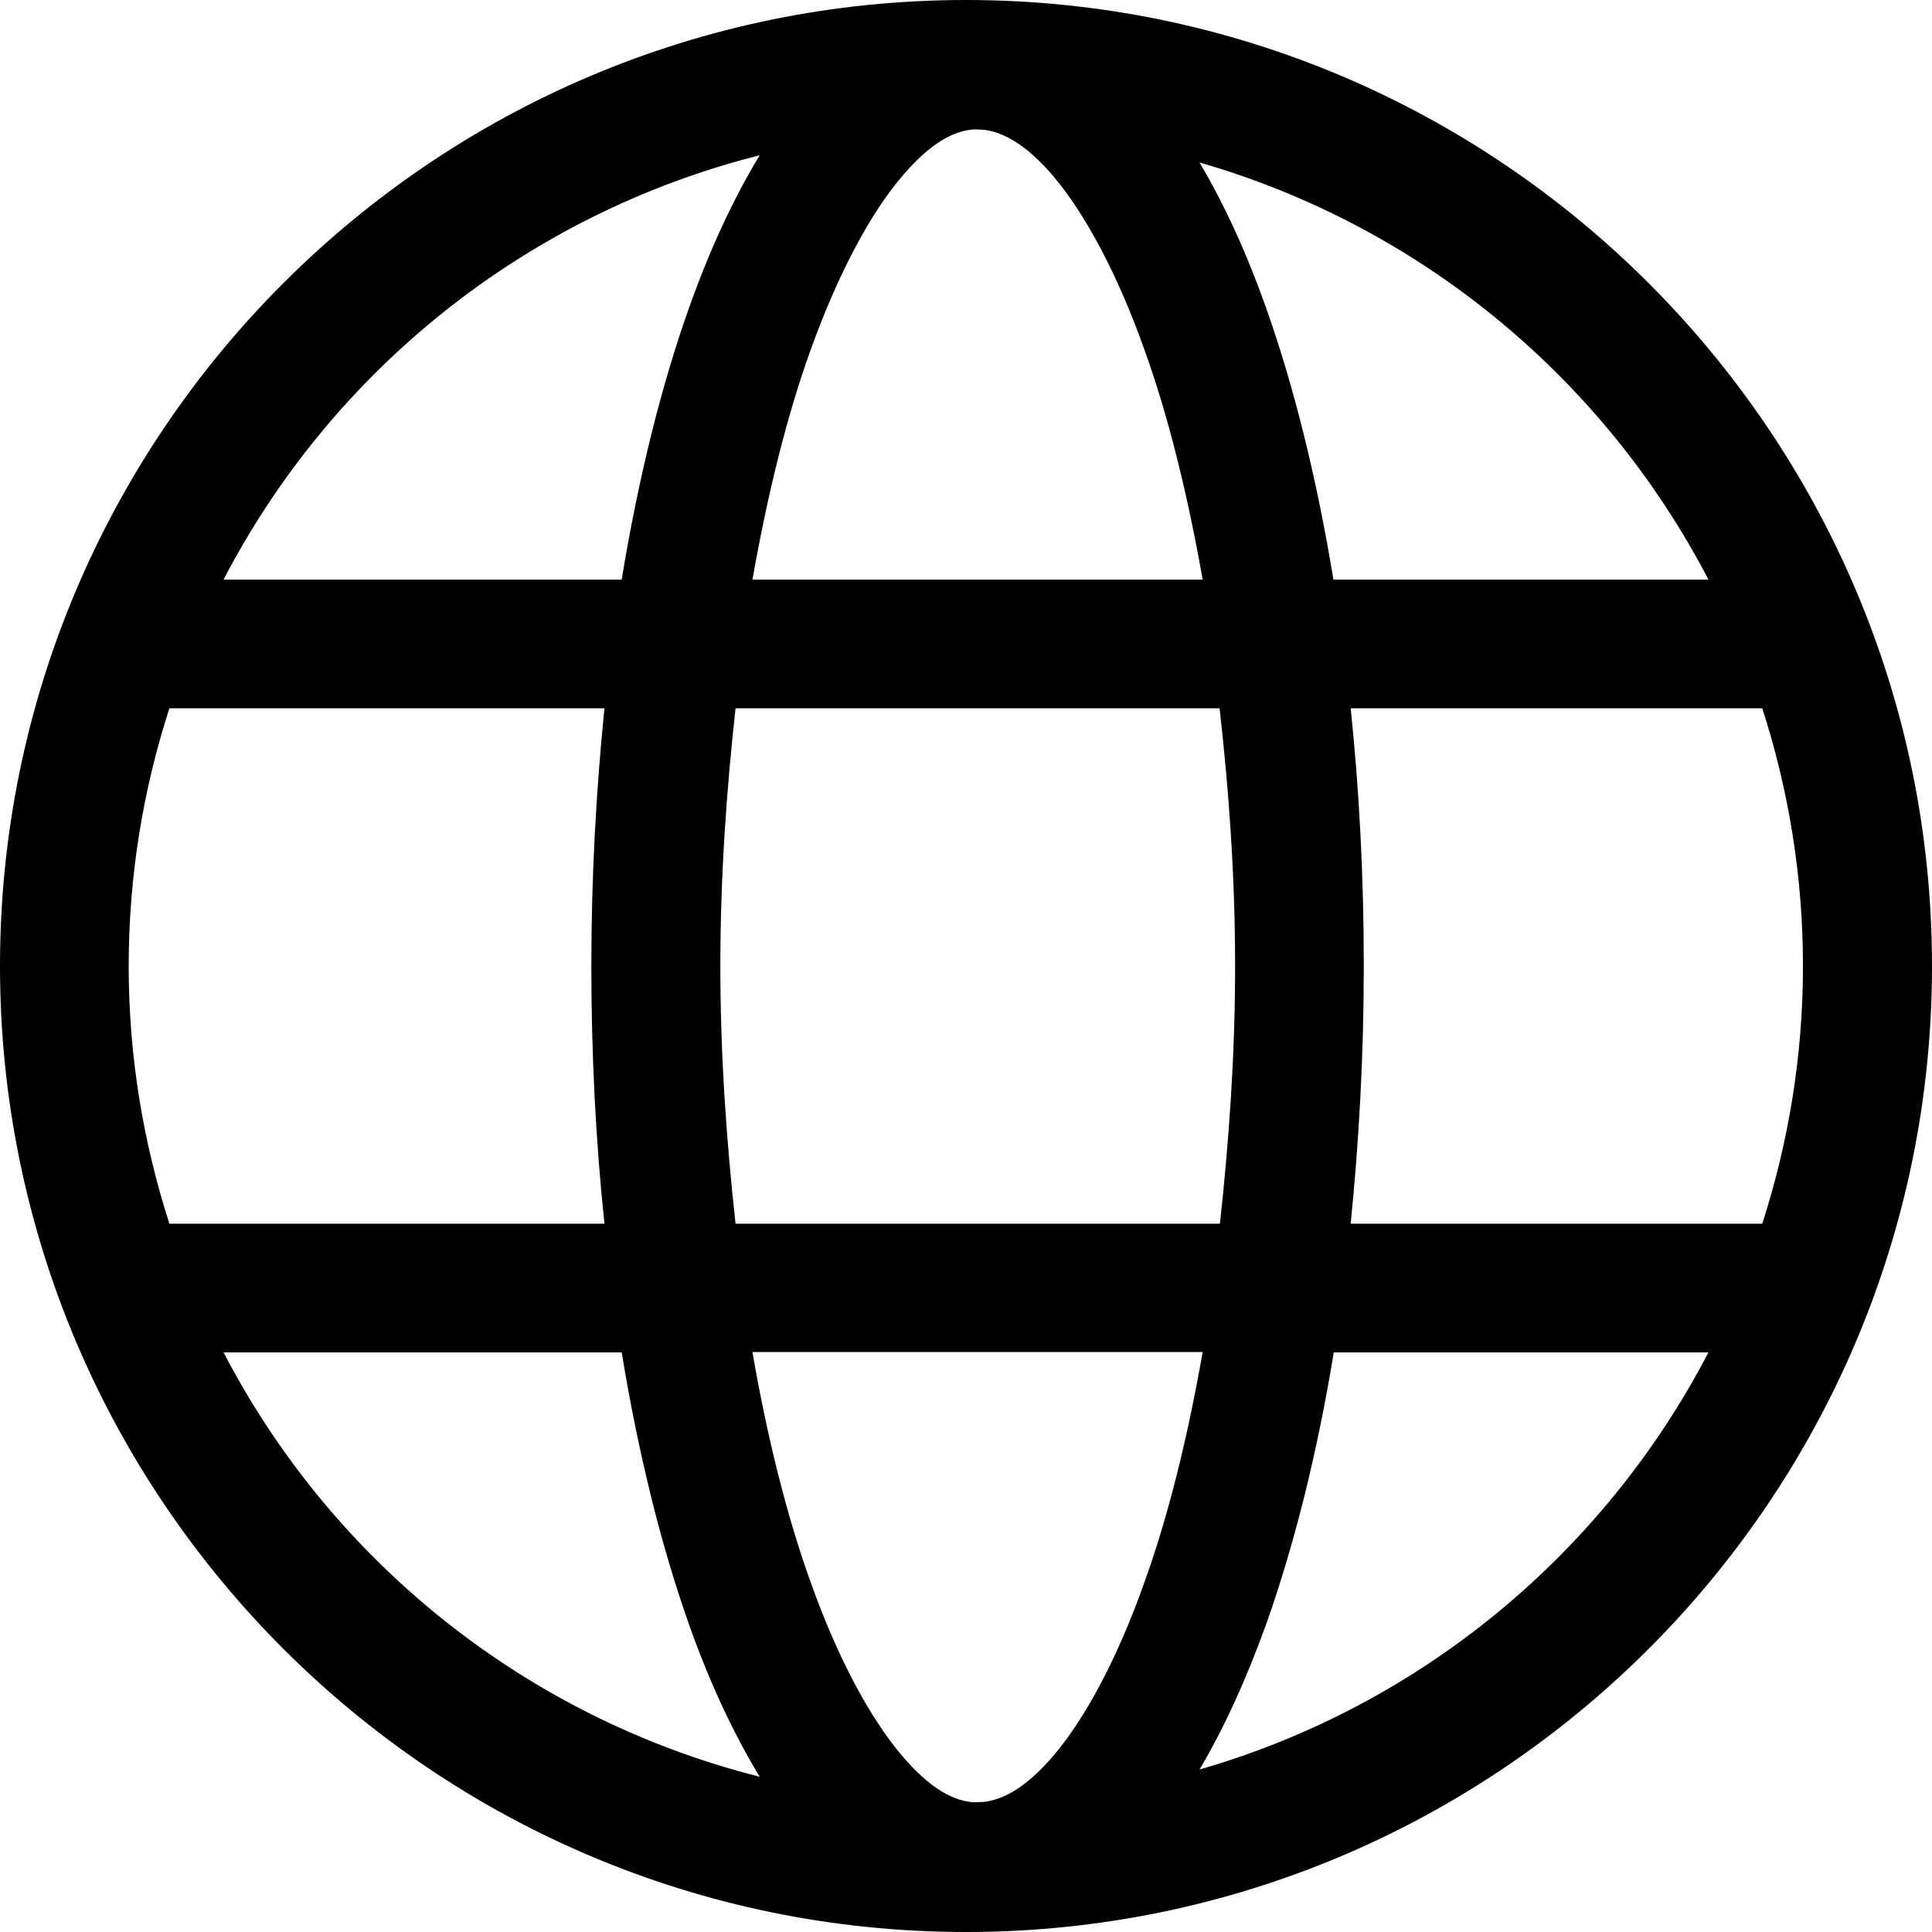
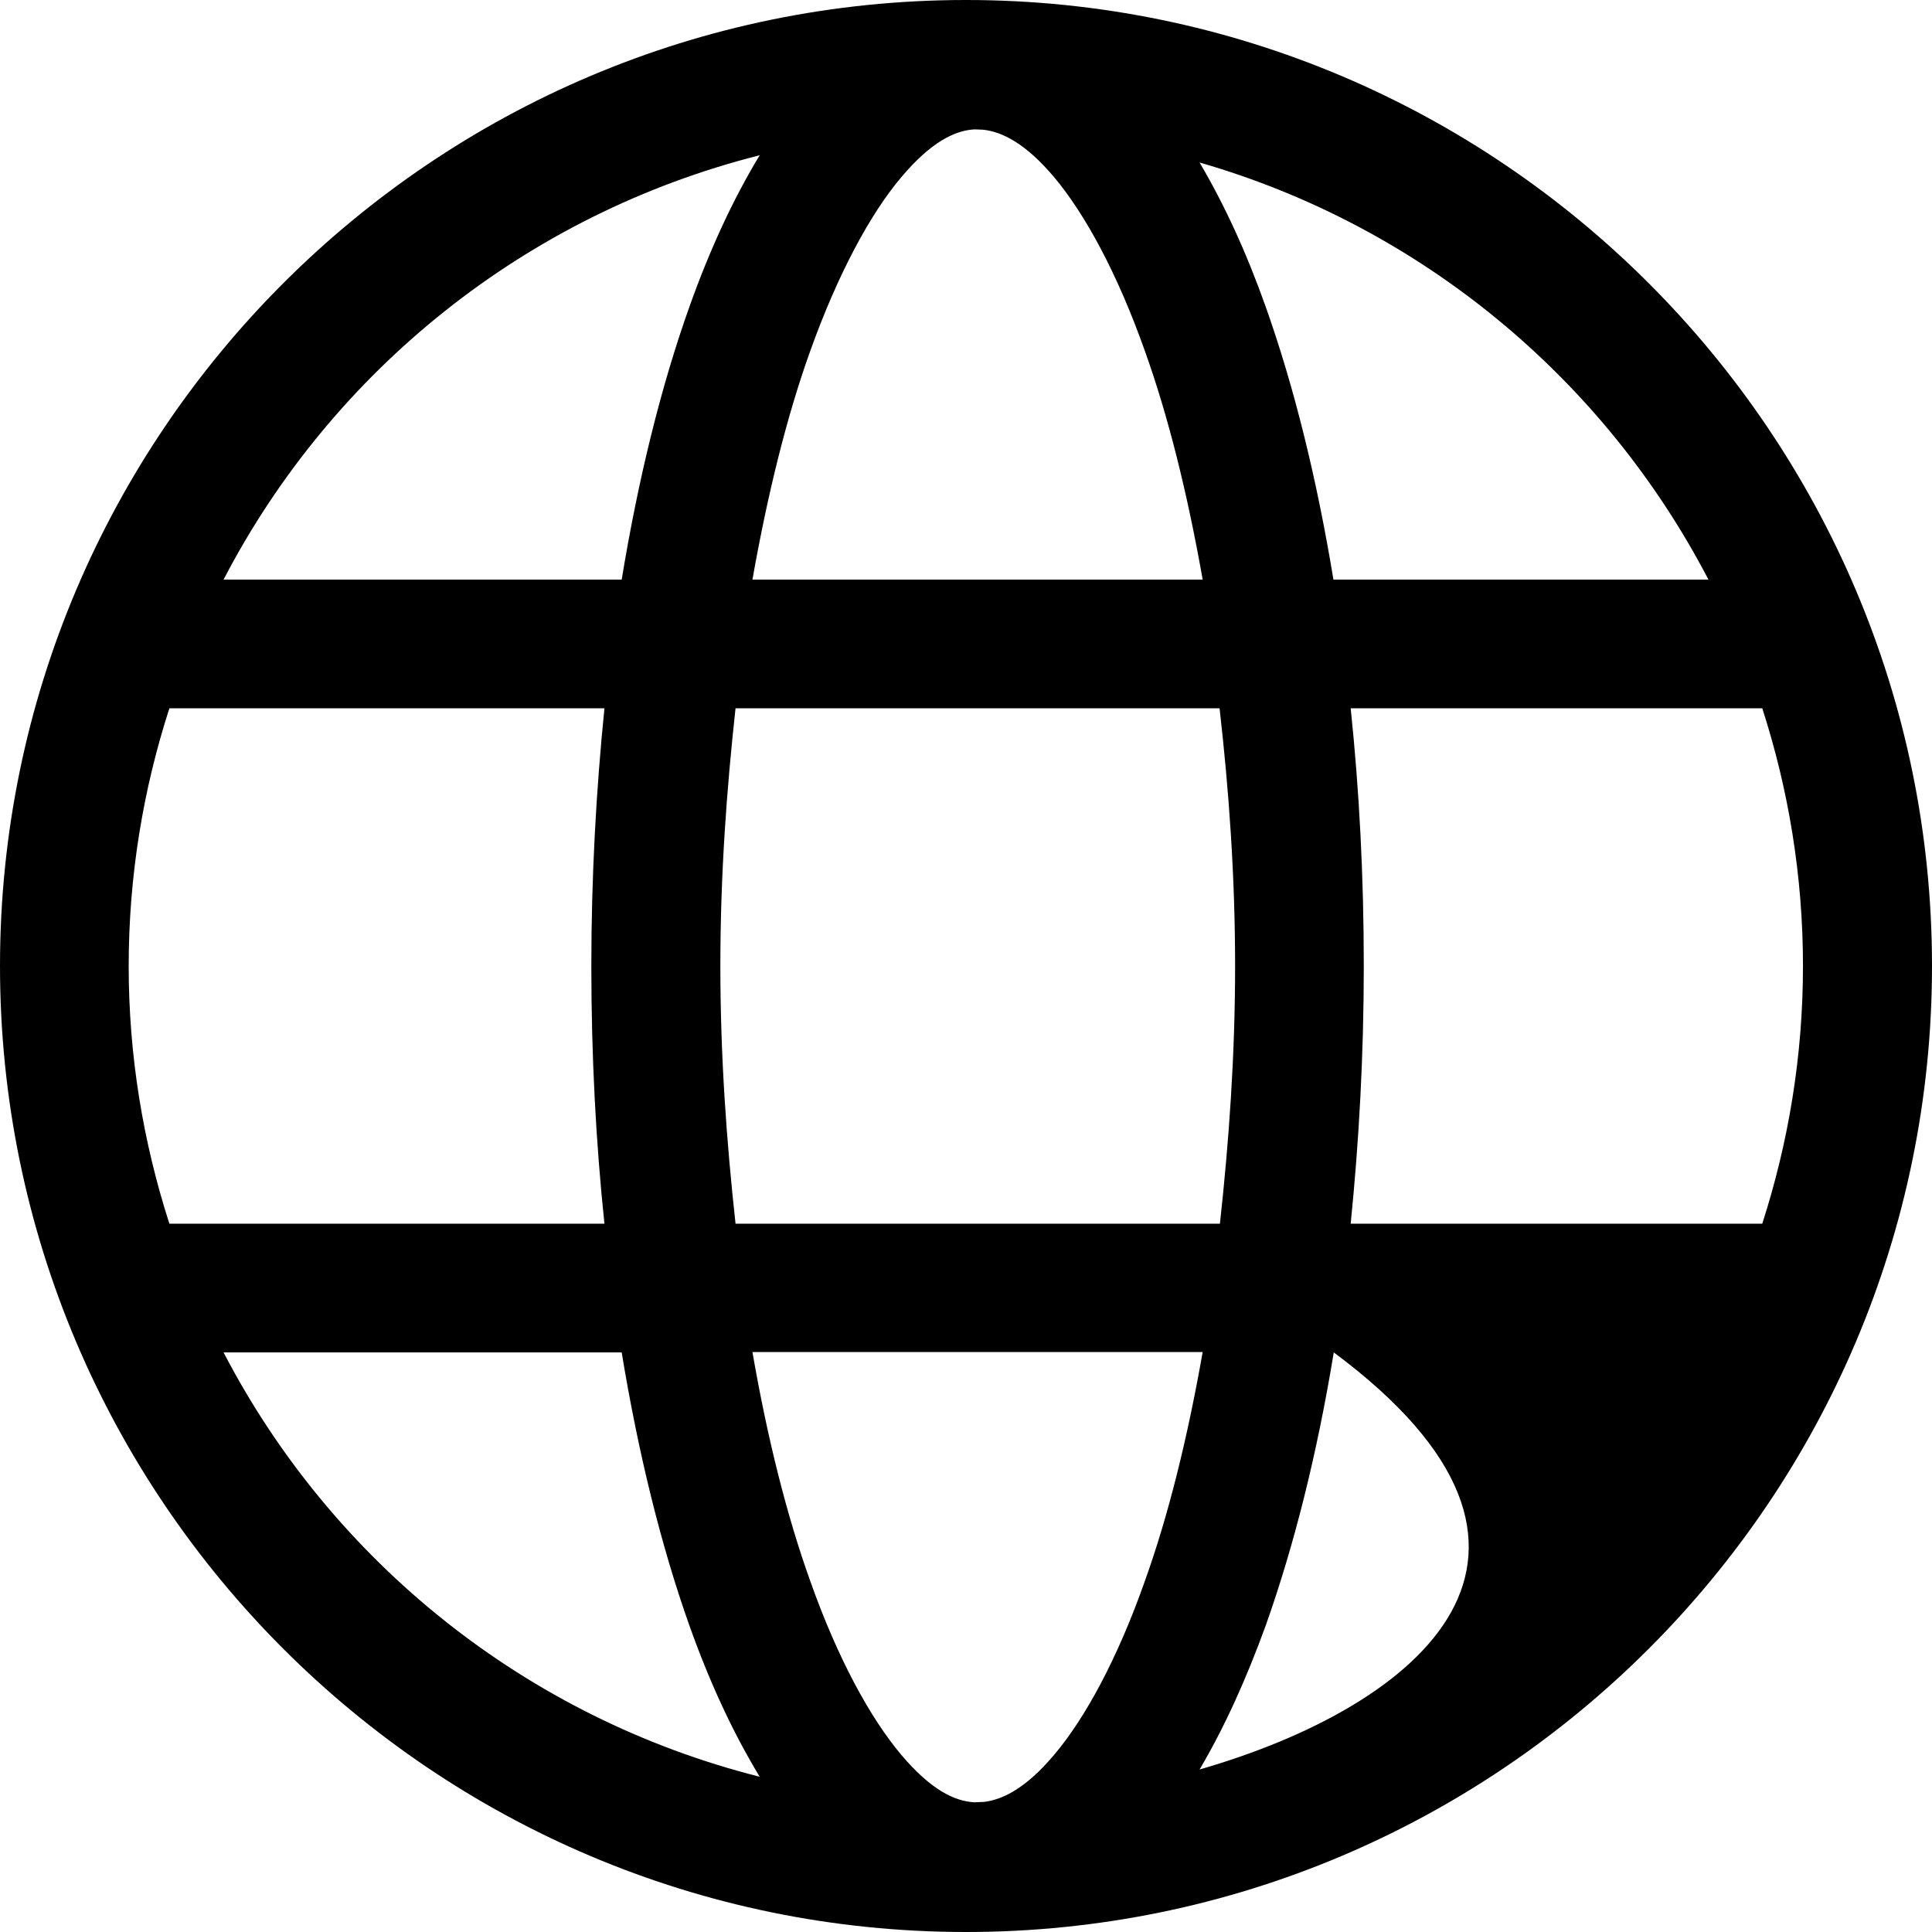
<svg xmlns="http://www.w3.org/2000/svg" id="Layer_1" x="0px" y="0px" viewBox="0 0 560 560" style="enable-background:new 0 0 560 560;" xml:space="preserve">
-   <path d="M280,0C125.6,0,0,125.6,0,280s125.6,280,280,280s280-125.6,280-280S434.4,0,280,0z M495.2,168H386.5 c-4.8-29.2-11.4-55.9-19.6-79c-5.6-15.8-12-29.7-19.2-41.9C411.9,65.6,464.9,109.8,495.2,168L495.2,168z M358,280 c0,26.2-1.8,51-4.4,74.7H213.2c-2.6-23.7-4.4-48.5-4.4-74.7c0-26.2,1.8-51,4.4-74.7h140.3C356.2,229,358,253.8,358,280z M261.3,51.3 c8.6-10.2,15.5-13.5,21.2-13.8c0.9,0,1.7,0.1,2.5,0.1c5.5,0.6,12.3,4,20.5,13.7c9,10.7,18.4,28,26.3,50.3 c6.8,18.9,12.4,41.5,16.8,66.4H218.1c4.4-24.9,10-47.5,16.8-66.4C242.9,79.3,252.3,61.9,261.3,51.3L261.3,51.3z M220.2,45 c-7.7,12.7-14.5,27.4-20.4,44c-8.2,23-14.8,49.8-19.6,79l-115.4,0C96.3,107.4,152.5,62.1,220.2,45L220.2,45z M37.3,280 c0-26.1,4.2-51.2,11.8-74.7h126.1c-2.4,23.8-3.8,48.8-3.8,74.7s1.3,50.9,3.8,74.7H49.1C41.5,331.1,37.3,306.1,37.3,280z M64.8,392 h115.4c4.8,29.2,11.4,56,19.6,79.1c5.9,16.6,12.7,31.2,20.4,43.9C152.5,497.9,96.3,452.6,64.8,392L64.8,392z M305.5,508.7 c-8.1,9.6-14.9,13-20.4,13.6c-0.9,0-1.8,0.1-2.7,0.1c-5.7-0.3-12.6-3.6-21.2-13.8c-9-10.7-18.4-27.9-26.3-50.2 c-6.8-18.9-12.5-41.6-16.8-66.5h130.5c-4.4,25-10,47.6-16.8,66.5C323.9,480.8,314.5,498.1,305.5,508.7L305.5,508.7z M347.7,512.9 c7.2-12.2,13.5-26.1,19.2-41.8c8.2-23.1,14.9-49.8,19.7-79.1h108.6C464.9,450.2,411.9,494.4,347.7,512.9L347.7,512.9z M391.5,354.7 c2.4-23.8,3.8-48.7,3.8-74.7s-1.3-50.9-3.8-74.7h119.3c7.6,23.5,11.8,48.6,11.8,74.7s-4.2,51.1-11.8,74.7H391.5z" />
+   <path d="M280,0C125.6,0,0,125.6,0,280s125.6,280,280,280s280-125.6,280-280S434.4,0,280,0z M495.2,168H386.5 c-4.8-29.2-11.4-55.9-19.6-79c-5.6-15.8-12-29.7-19.2-41.9C411.9,65.6,464.9,109.8,495.2,168L495.2,168z M358,280 c0,26.2-1.8,51-4.4,74.7H213.2c-2.6-23.7-4.4-48.5-4.4-74.7c0-26.2,1.8-51,4.4-74.7h140.3C356.2,229,358,253.8,358,280z M261.3,51.3 c8.6-10.2,15.5-13.5,21.2-13.8c0.9,0,1.7,0.1,2.5,0.1c5.5,0.6,12.3,4,20.5,13.7c9,10.7,18.4,28,26.3,50.3 c6.8,18.9,12.4,41.5,16.8,66.4H218.1c4.4-24.9,10-47.5,16.8-66.4C242.9,79.3,252.3,61.9,261.3,51.3L261.3,51.3z M220.2,45 c-7.7,12.7-14.5,27.4-20.4,44c-8.2,23-14.8,49.8-19.6,79l-115.4,0C96.3,107.4,152.5,62.1,220.2,45L220.2,45z M37.3,280 c0-26.1,4.2-51.2,11.8-74.7h126.1c-2.4,23.8-3.8,48.8-3.8,74.7s1.3,50.9,3.8,74.7H49.1C41.5,331.1,37.3,306.1,37.3,280z M64.8,392 h115.4c4.8,29.2,11.4,56,19.6,79.1c5.9,16.6,12.7,31.2,20.4,43.9C152.5,497.9,96.3,452.6,64.8,392L64.8,392z M305.5,508.7 c-8.1,9.6-14.9,13-20.4,13.6c-0.9,0-1.8,0.1-2.7,0.1c-5.7-0.3-12.6-3.6-21.2-13.8c-9-10.7-18.4-27.9-26.3-50.2 c-6.8-18.9-12.5-41.6-16.8-66.5h130.5c-4.4,25-10,47.6-16.8,66.5C323.9,480.8,314.5,498.1,305.5,508.7L305.5,508.7z M347.7,512.9 c7.2-12.2,13.5-26.1,19.2-41.8c8.2-23.1,14.9-49.8,19.7-79.1C464.9,450.2,411.9,494.4,347.7,512.9L347.7,512.9z M391.5,354.7 c2.4-23.8,3.8-48.7,3.8-74.7s-1.3-50.9-3.8-74.7h119.3c7.6,23.5,11.8,48.6,11.8,74.7s-4.2,51.1-11.8,74.7H391.5z" />
</svg>